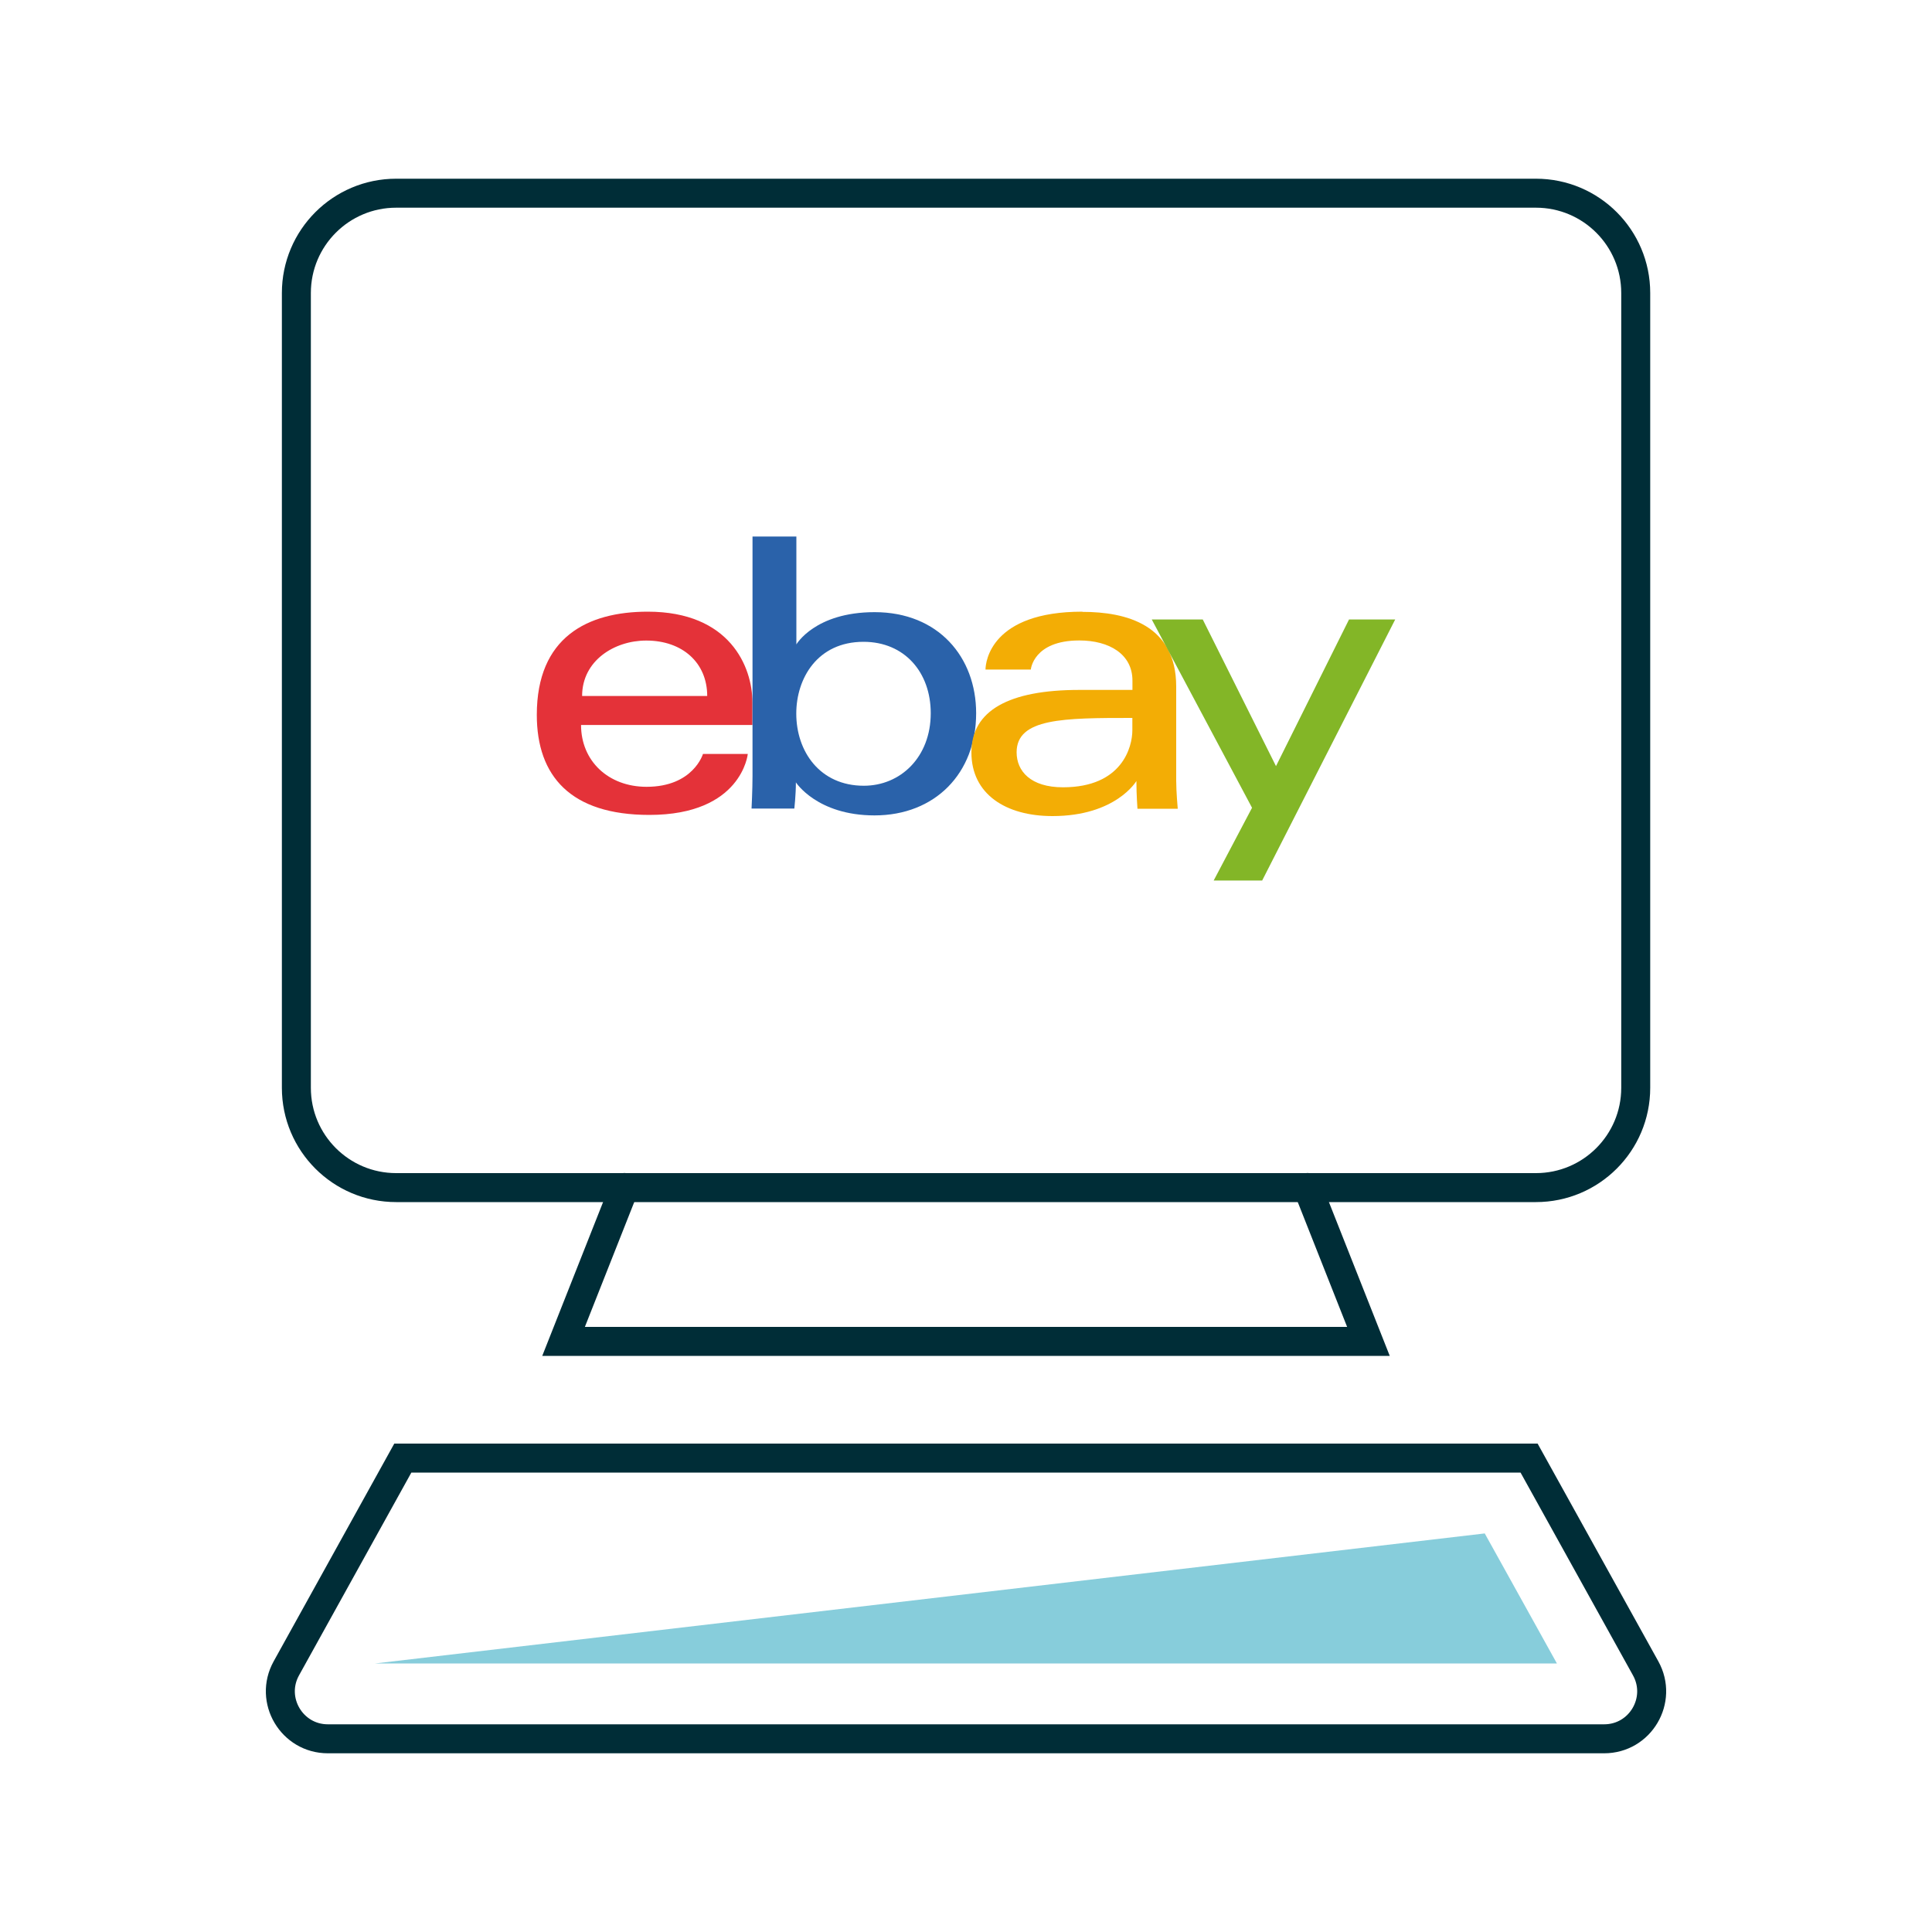
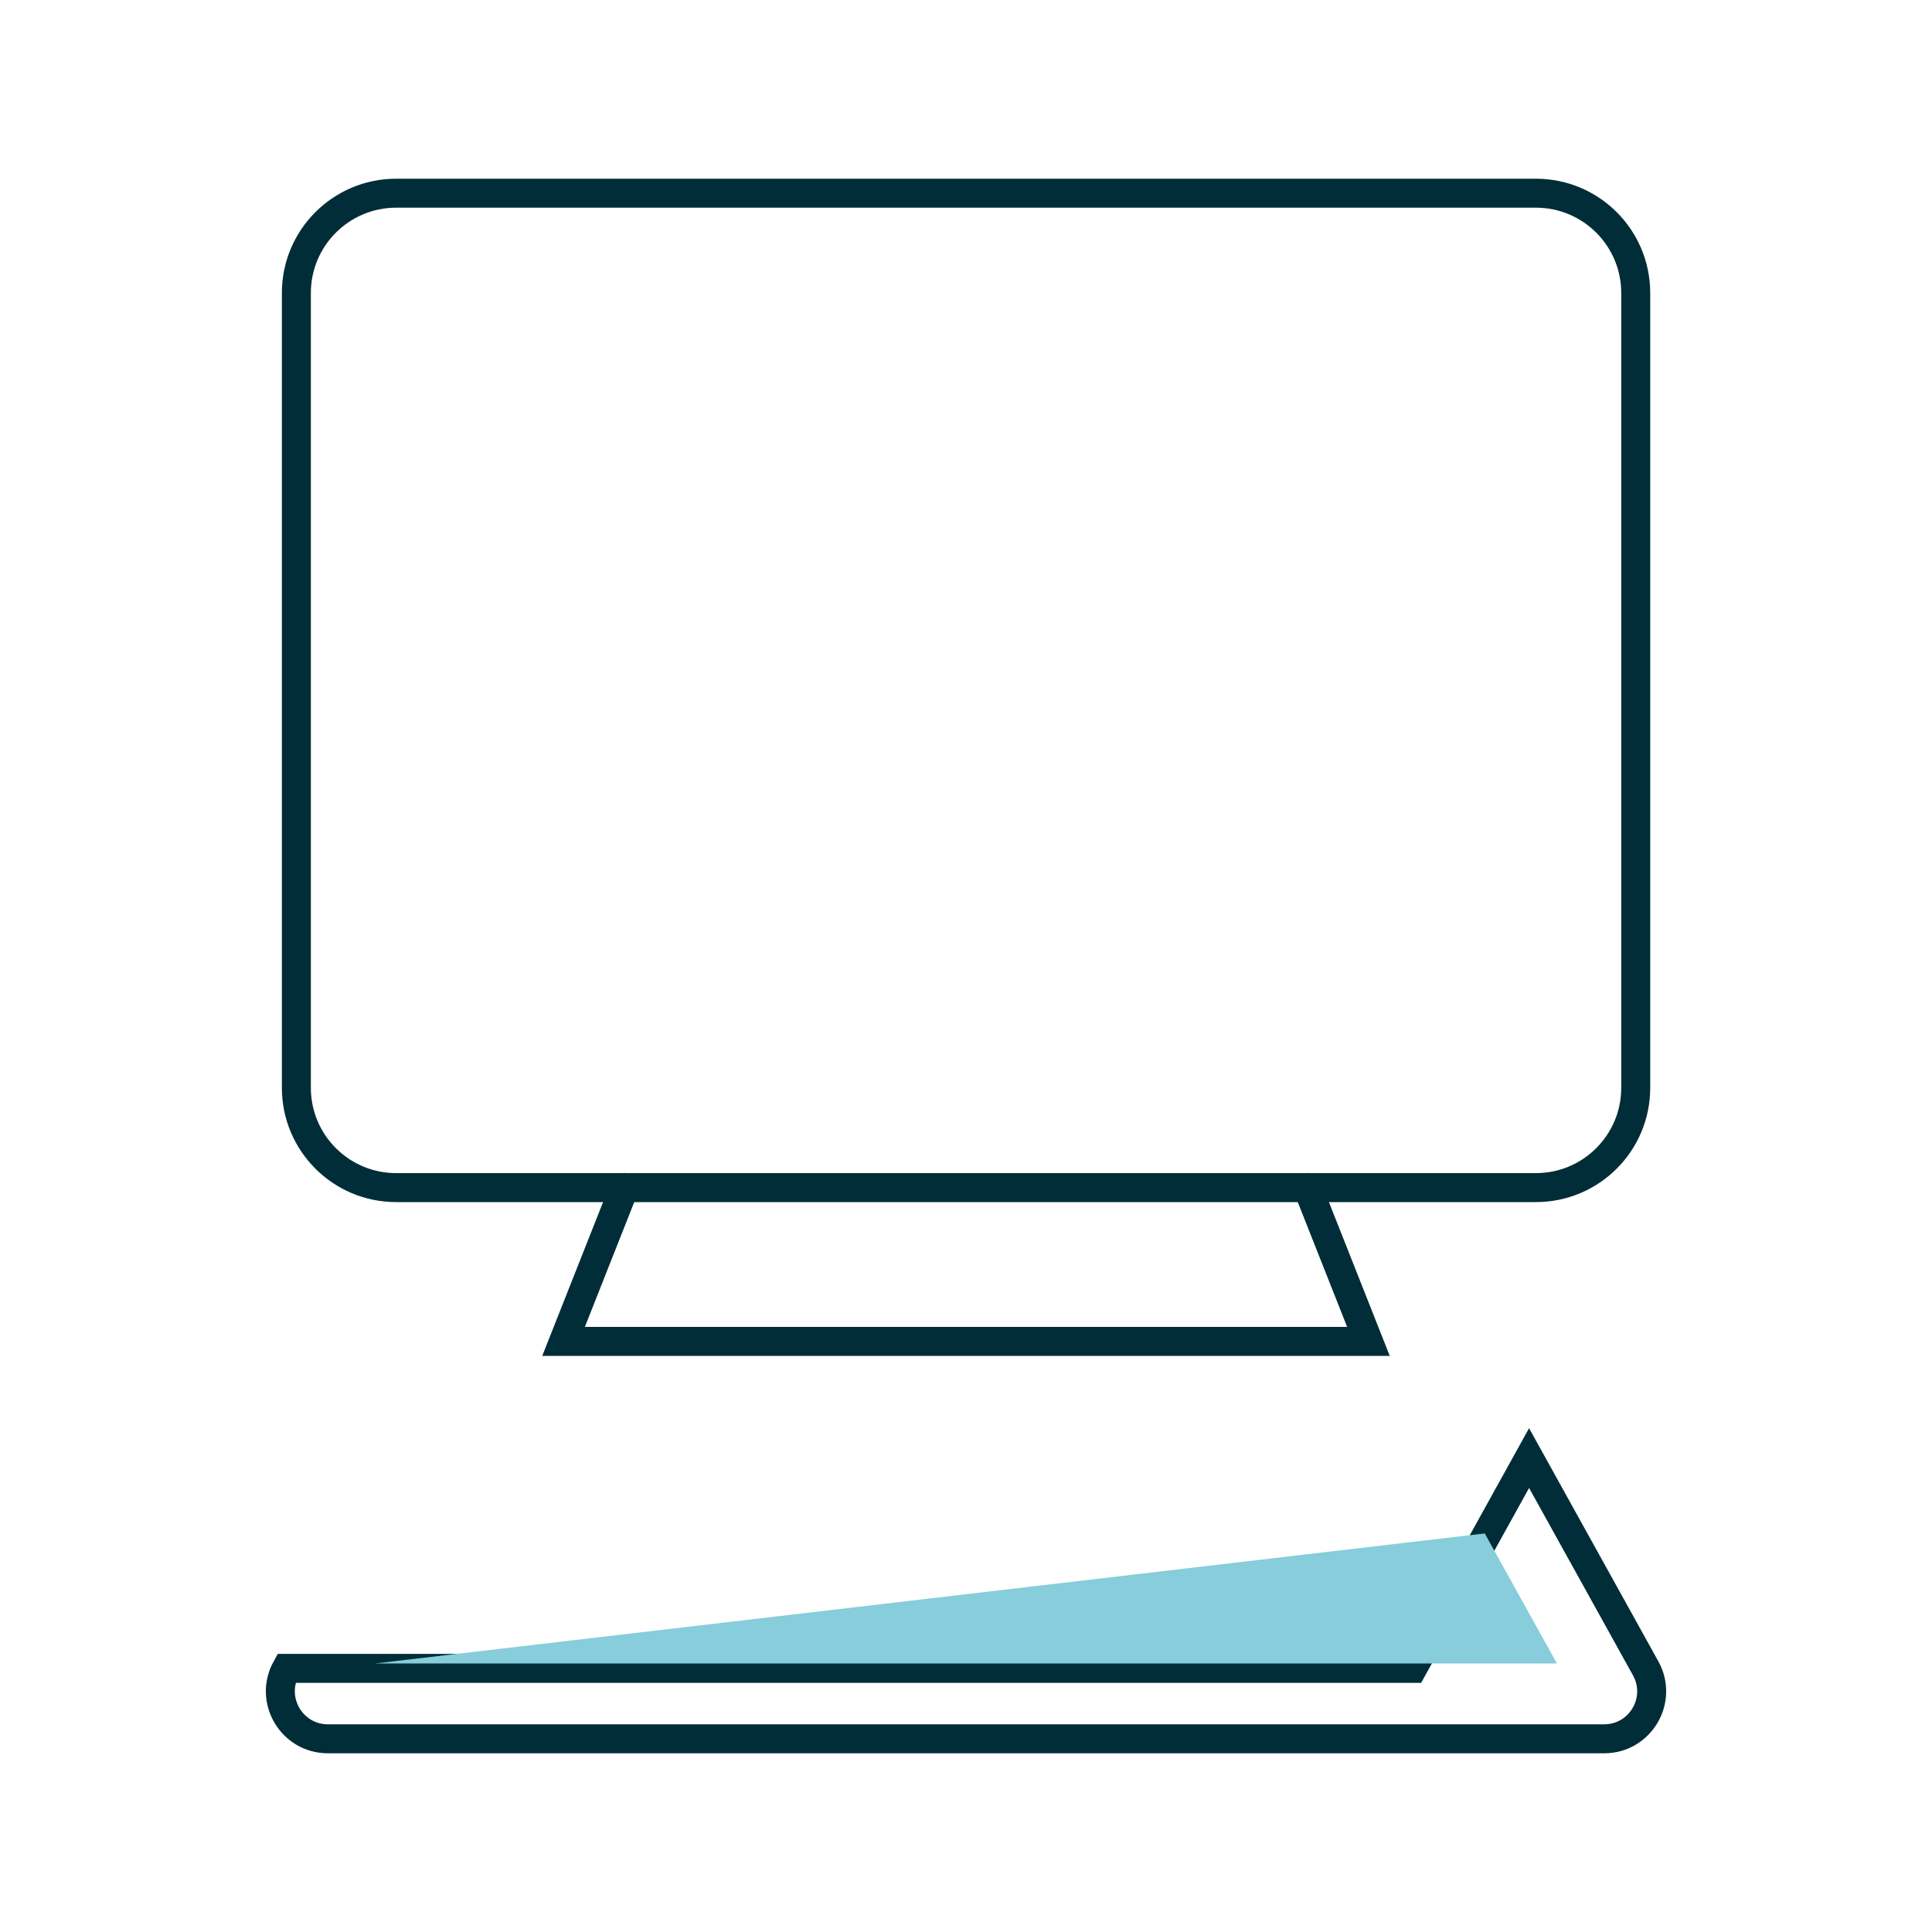
<svg xmlns="http://www.w3.org/2000/svg" id="Ebene_1" viewBox="0 0 200 200">
  <defs>
    <style>.cls-1{fill:#83b627;}.cls-2{fill:#2a62aa;}.cls-3{fill:#87cddb;}.cls-4{fill:#e43239;}.cls-5{fill:none;stroke:#002d37;stroke-linecap:round;stroke-miterlimit:10;stroke-width:3px;}.cls-6{fill:#f3ad05;}</style>
  </defs>
  <path class="cls-5" d="M149.3,20H41.01c-5.7,0-10.33,4.62-10.33,10.33v82.28c0,5.7,4.62,10.33,10.33,10.33h117.99c5.7,0,10.33-4.62,10.33-10.33V30.33c0-5.7-4.62-10.33-10.33-10.33h-9.7Z" />
  <polyline class="cls-5" points="64.64 122.93 58.34 138.86 100 138.86 141.66 138.86 135.36 122.93" />
-   <path class="cls-5" d="M158.29,150.94l12.07,21.77c1.81,3.27-.55,7.29-4.3,7.29H33.94c-3.74,0-6.11-4.02-4.3-7.29l12.06-21.77h116.59Z" />
+   <path class="cls-5" d="M158.29,150.94l12.07,21.77c1.81,3.27-.55,7.29-4.3,7.29H33.94c-3.74,0-6.11-4.02-4.3-7.29h116.59Z" />
  <polygon class="cls-3" points="38.83 172.2 153.7 158.74 161.17 172.2 38.83 172.2" />
  <g id="e">
-     <path class="cls-4" d="M67.06,63.32c-6.27,0-11.49,2.66-11.49,10.68,0,6.35,3.51,10.36,11.65,10.36,9.58,0,10.19-6.31,10.19-6.31h-4.64s-1,3.4-5.84,3.4c-3.94,0-6.78-2.66-6.78-6.4h17.74v-2.34c0-3.69-2.34-9.39-10.84-9.39h0ZM66.9,66.31c3.75,0,6.31,2.3,6.31,5.74h-12.95c0-3.66,3.34-5.74,6.63-5.74Z" />
-   </g>
+     </g>
  <g id="b">
-     <path class="cls-2" d="M77.9,55.55v24.77c0,1.41-.1,3.38-.1,3.38h4.43s.16-1.42.16-2.71c0,0,2.19,3.42,8.14,3.42,6.26,0,10.52-4.35,10.52-10.58,0-5.8-3.91-10.46-10.51-10.46-6.18,0-8.1,3.34-8.1,3.34v-11.17h-4.53ZM89.39,66.44c4.25,0,6.96,3.16,6.96,7.39,0,4.54-3.12,7.51-6.93,7.51-4.54,0-6.99-3.54-6.99-7.47,0-3.66,2.2-7.43,6.96-7.43Z" />
-   </g>
+     </g>
  <g id="a">
-     <path class="cls-6" d="M112.05,63.32c-9.43,0-10.03,5.16-10.03,5.99h4.69s.25-3.01,5.02-3.01c3.1,0,5.5,1.42,5.5,4.15v.97h-5.5c-7.3,0-11.17,2.14-11.17,6.47s3.57,6.59,8.39,6.59c6.57,0,8.69-3.63,8.69-3.63,0,1.44.11,2.87.11,2.87h4.17s-.16-1.76-.16-2.89v-9.75c0-6.4-5.16-7.74-9.71-7.74h0ZM117.22,74.32v1.29c0,1.69-1.04,5.89-7.18,5.89-3.36,0-4.8-1.68-4.8-3.62,0-3.54,4.85-3.56,11.97-3.56h0Z" />
-   </g>
+     </g>
  <g id="y">
-     <path class="cls-1" d="M119.23,64.13h5.28l7.58,15.18,7.56-15.18h4.78l-13.77,27.02h-5.02l3.97-7.53-10.38-19.49Z" />
-   </g>
+     </g>
</svg>